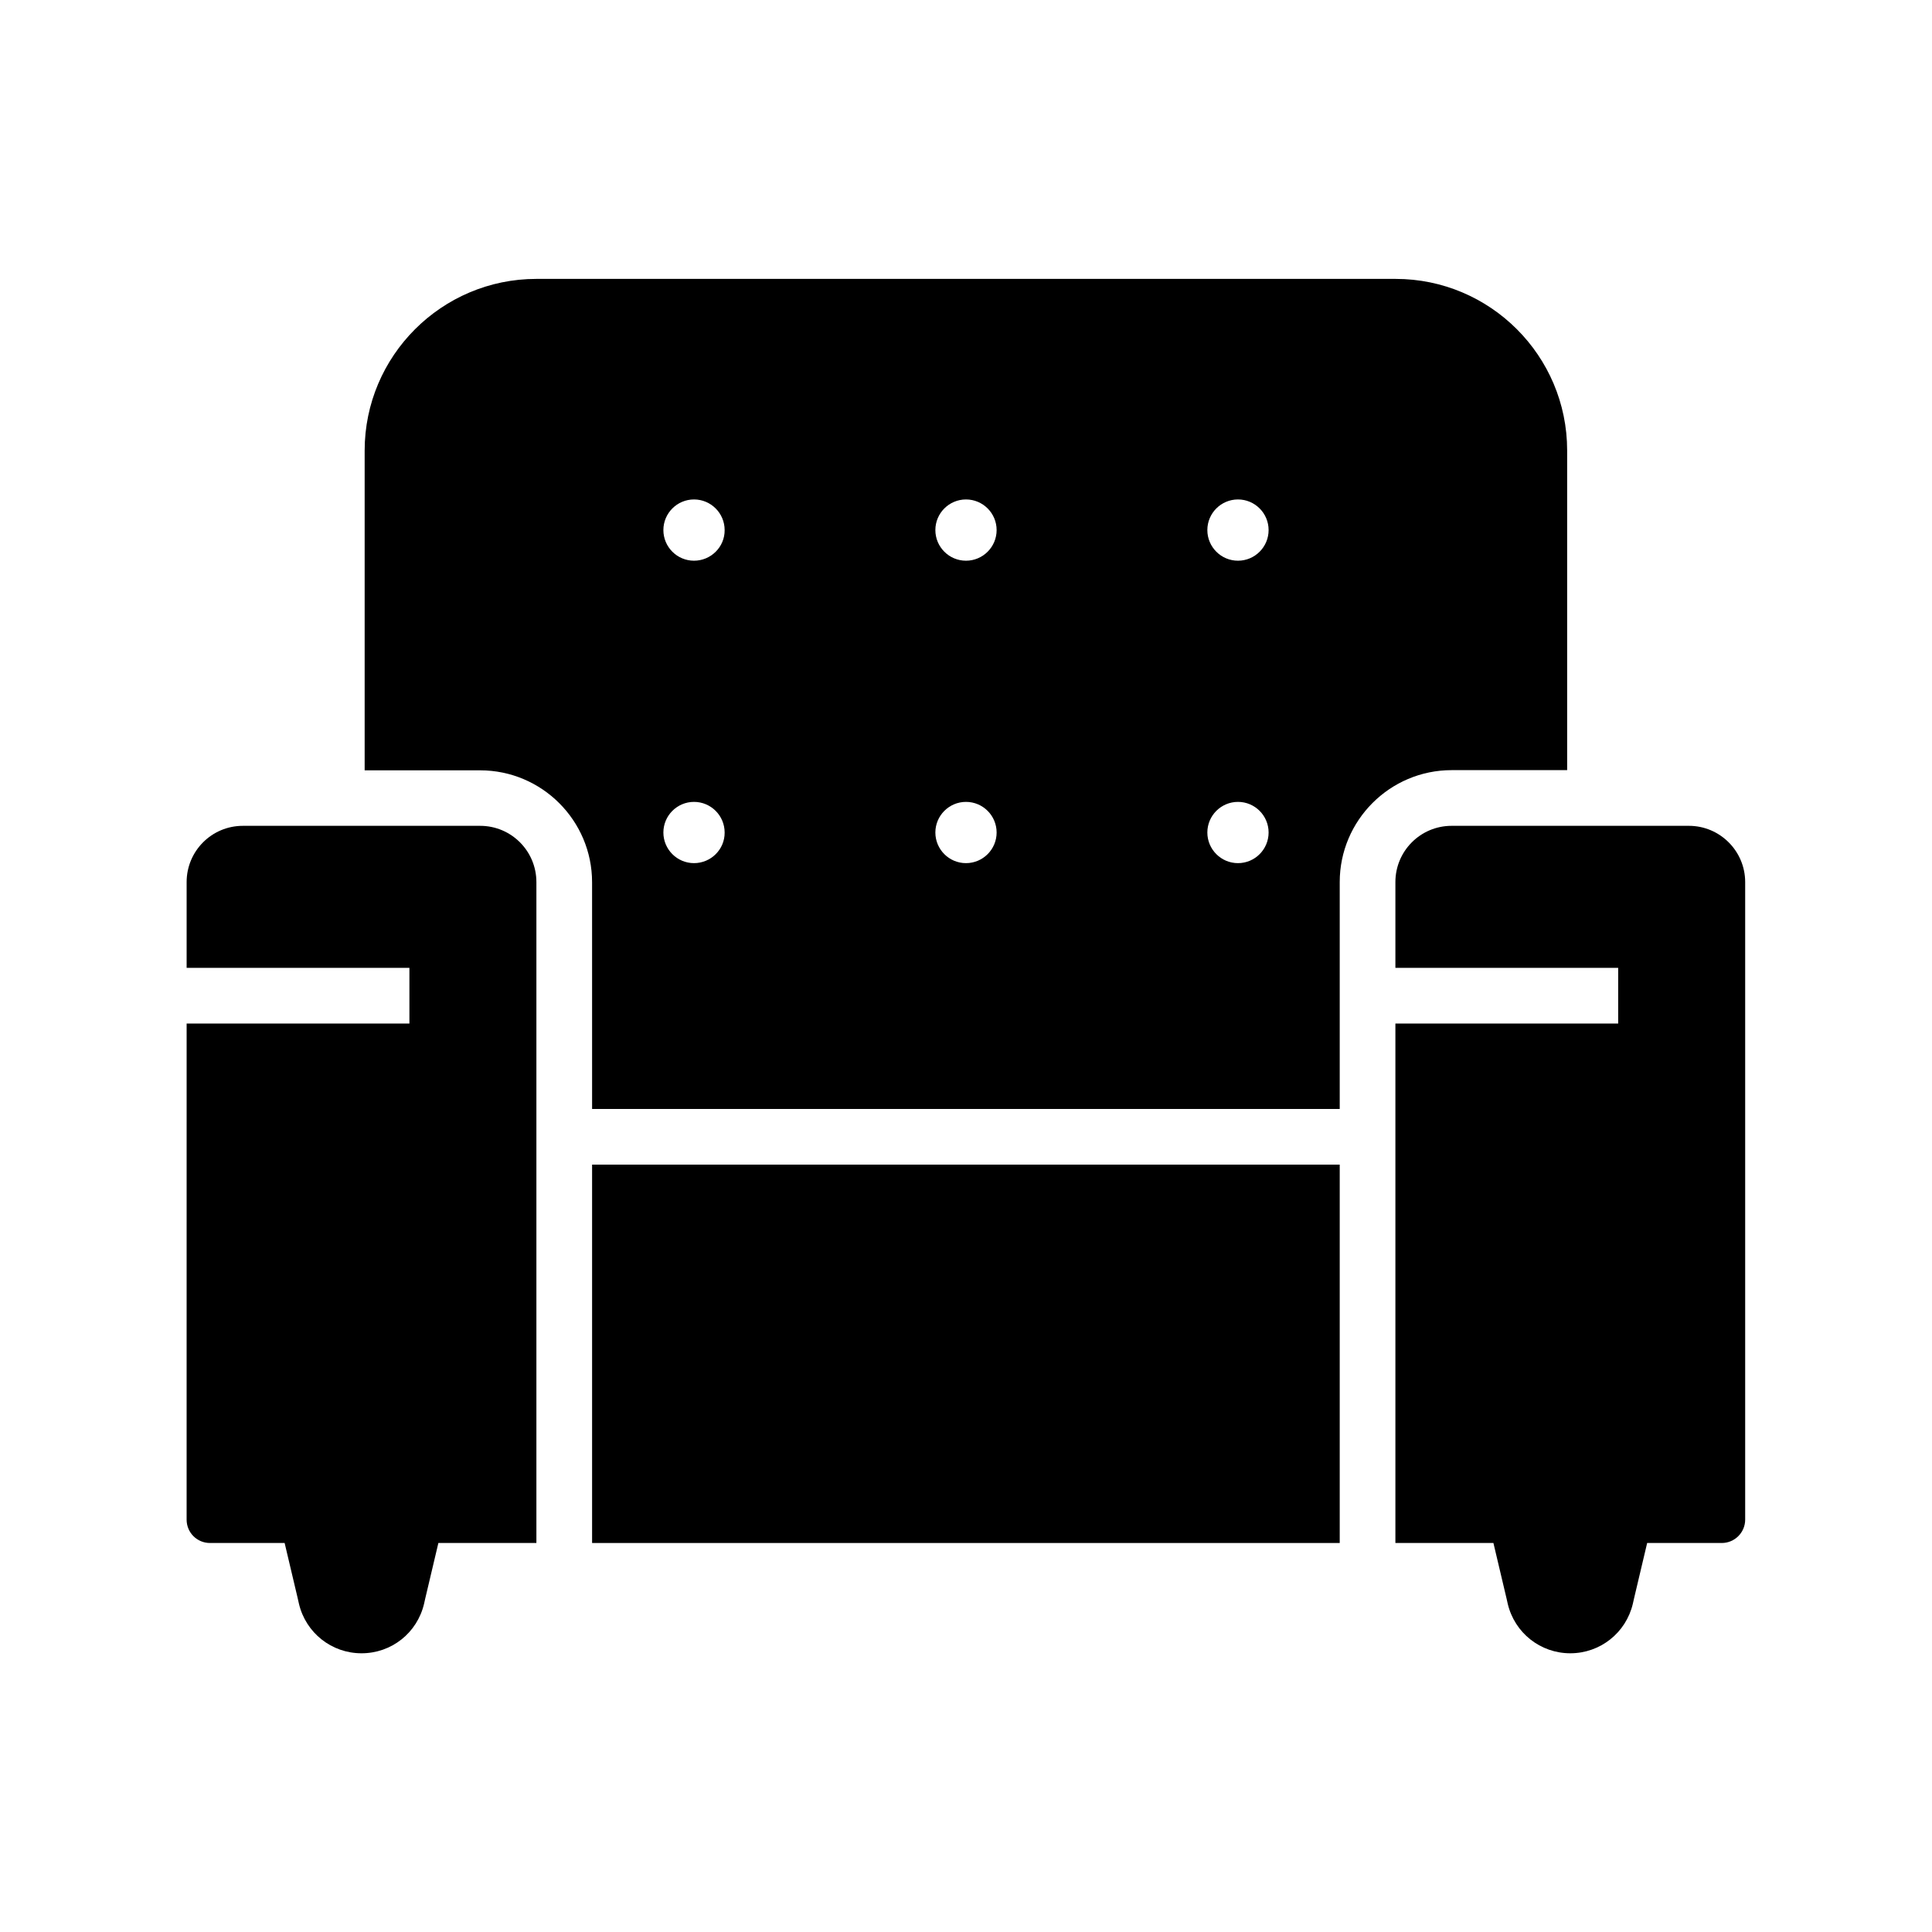
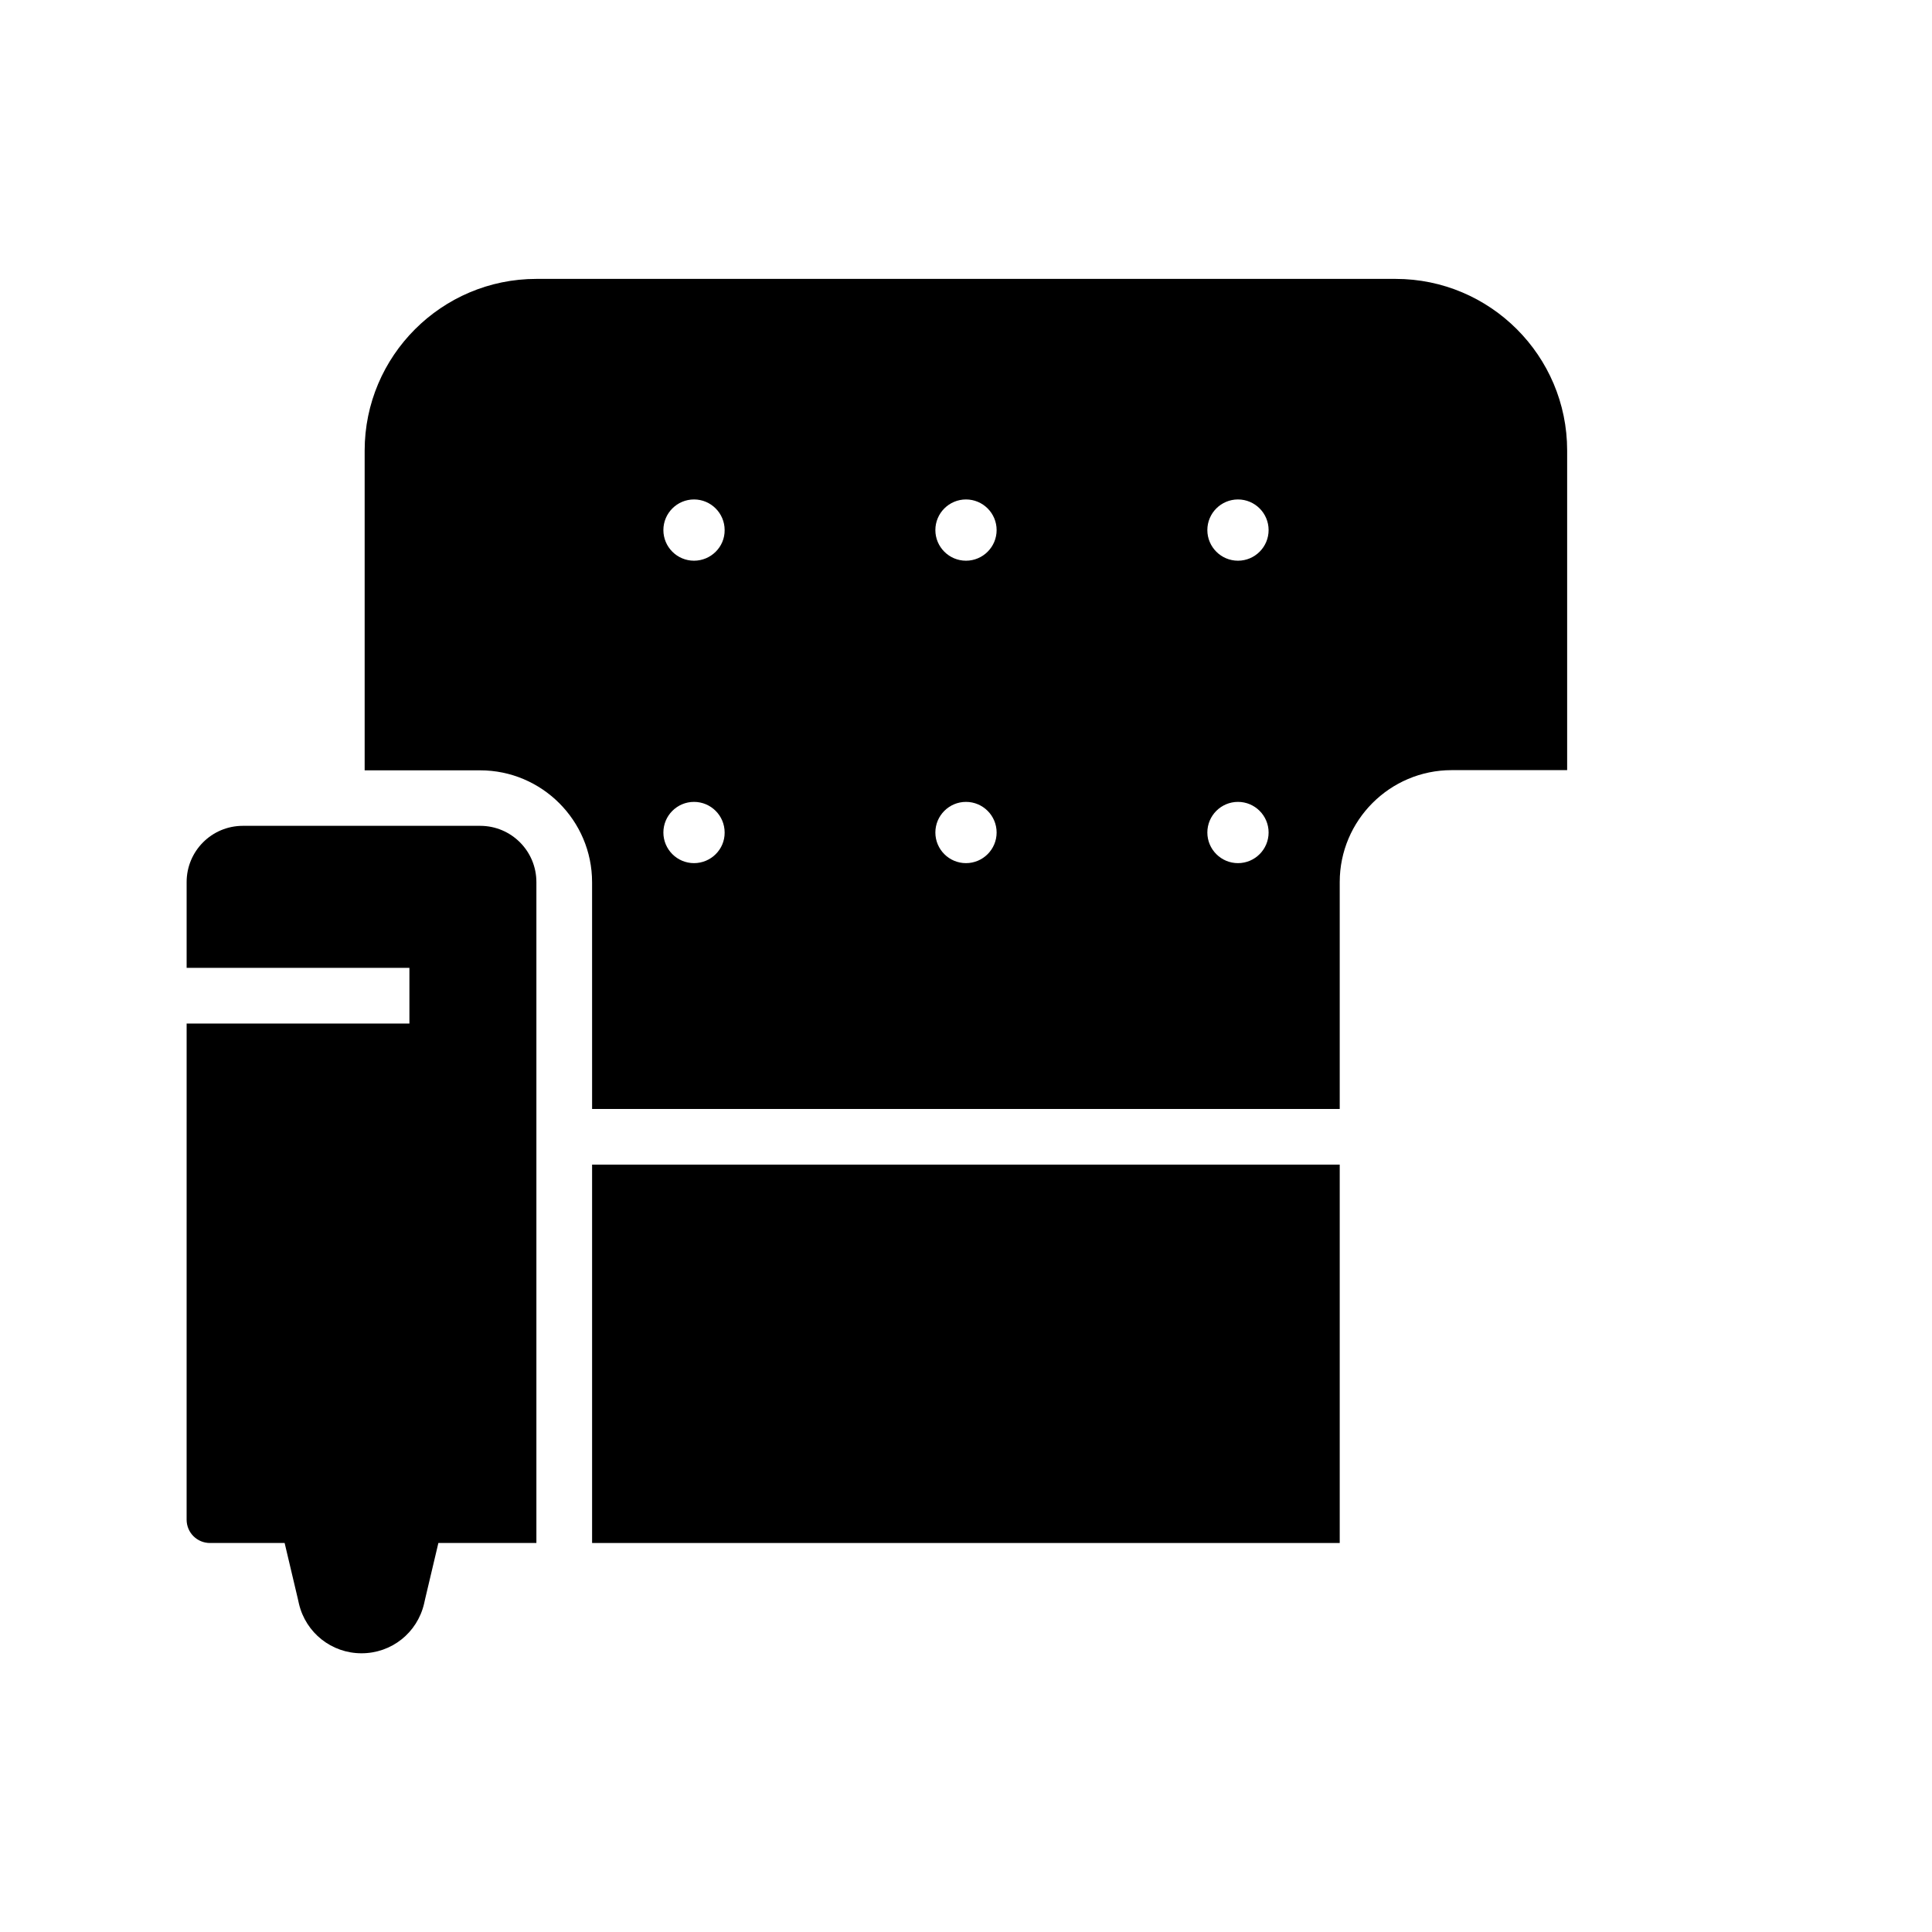
<svg xmlns="http://www.w3.org/2000/svg" fill="#000000" width="800px" height="800px" version="1.1" viewBox="144 144 512 512">
  <g>
    <path d="m513.85 217.91h-227.7c-25.094 0-45.512 20.418-45.512 45.512v84.723h30.602c16.336 0 29.668 13.285 29.668 29.668l0.004 60.07h198.13v-60.121c0-16.336 13.285-29.668 29.668-29.668h30.602v-84.723c0-25.094-20.418-45.461-45.461-45.461zm-185.93 154.83c-4.477 0-8.117-3.641-8.117-8.117s3.641-8.117 8.117-8.117 8.117 3.641 8.117 8.117c0.047 4.477-3.641 8.117-8.117 8.117zm0-80.148c-4.477 0-8.117-3.641-8.117-8.117 0-4.477 3.641-8.117 8.117-8.117s8.117 3.641 8.117 8.117c0.047 4.477-3.641 8.117-8.117 8.117zm72.078 80.148c-4.477 0-8.117-3.641-8.117-8.117s3.641-8.117 8.117-8.117 8.117 3.641 8.117 8.117-3.641 8.117-8.117 8.117zm0-80.148c-4.477 0-8.117-3.641-8.117-8.117 0-4.477 3.641-8.117 8.117-8.117s8.117 3.641 8.117 8.117c0 4.477-3.641 8.117-8.117 8.117zm72.078 80.148c-4.477 0-8.117-3.641-8.117-8.117s3.641-8.117 8.117-8.117 8.117 3.641 8.117 8.117-3.641 8.117-8.117 8.117zm0-80.148c-4.477 0-8.117-3.641-8.117-8.117 0-4.477 3.641-8.117 8.117-8.117s8.117 3.641 8.117 8.117c0 4.477-3.641 8.117-8.117 8.117z" />
    <path d="m286.15 377.76v175.15h-25.977l-3.492 14.762-0.297 1.328c-1.82 7.723-8.609 13.137-16.582 13.137-7.922 0-14.762-5.41-16.582-13.137l-0.297-1.328-3.492-14.762h-19.777c-3.445 0-6.199-2.754-6.199-6.199l0.004-131.46h59.039v-14.762h-59.039v-22.73c0-8.215 6.641-14.906 14.906-14.906h62.879c8.266 0 14.906 6.691 14.906 14.91z" />
-     <path d="m300.91 452.64h198.13v100.27h-198.13z" />
-     <path d="m606.49 377.76v168.95c0 3.445-2.805 6.199-6.199 6.199h-19.777l-3.492 14.762-0.297 1.328c-1.82 7.723-8.66 13.137-16.582 13.137s-14.762-5.41-16.582-13.137l-0.297-1.328-3.492-14.762h-25.977v-137.66h59.039v-14.762h-59.039v-22.73c0-8.215 6.641-14.906 14.906-14.906h62.879c8.219 0 14.91 6.691 14.91 14.91z" />
+     <path d="m300.91 452.64h198.13v100.27h-198.13" />
  </g>
</svg>